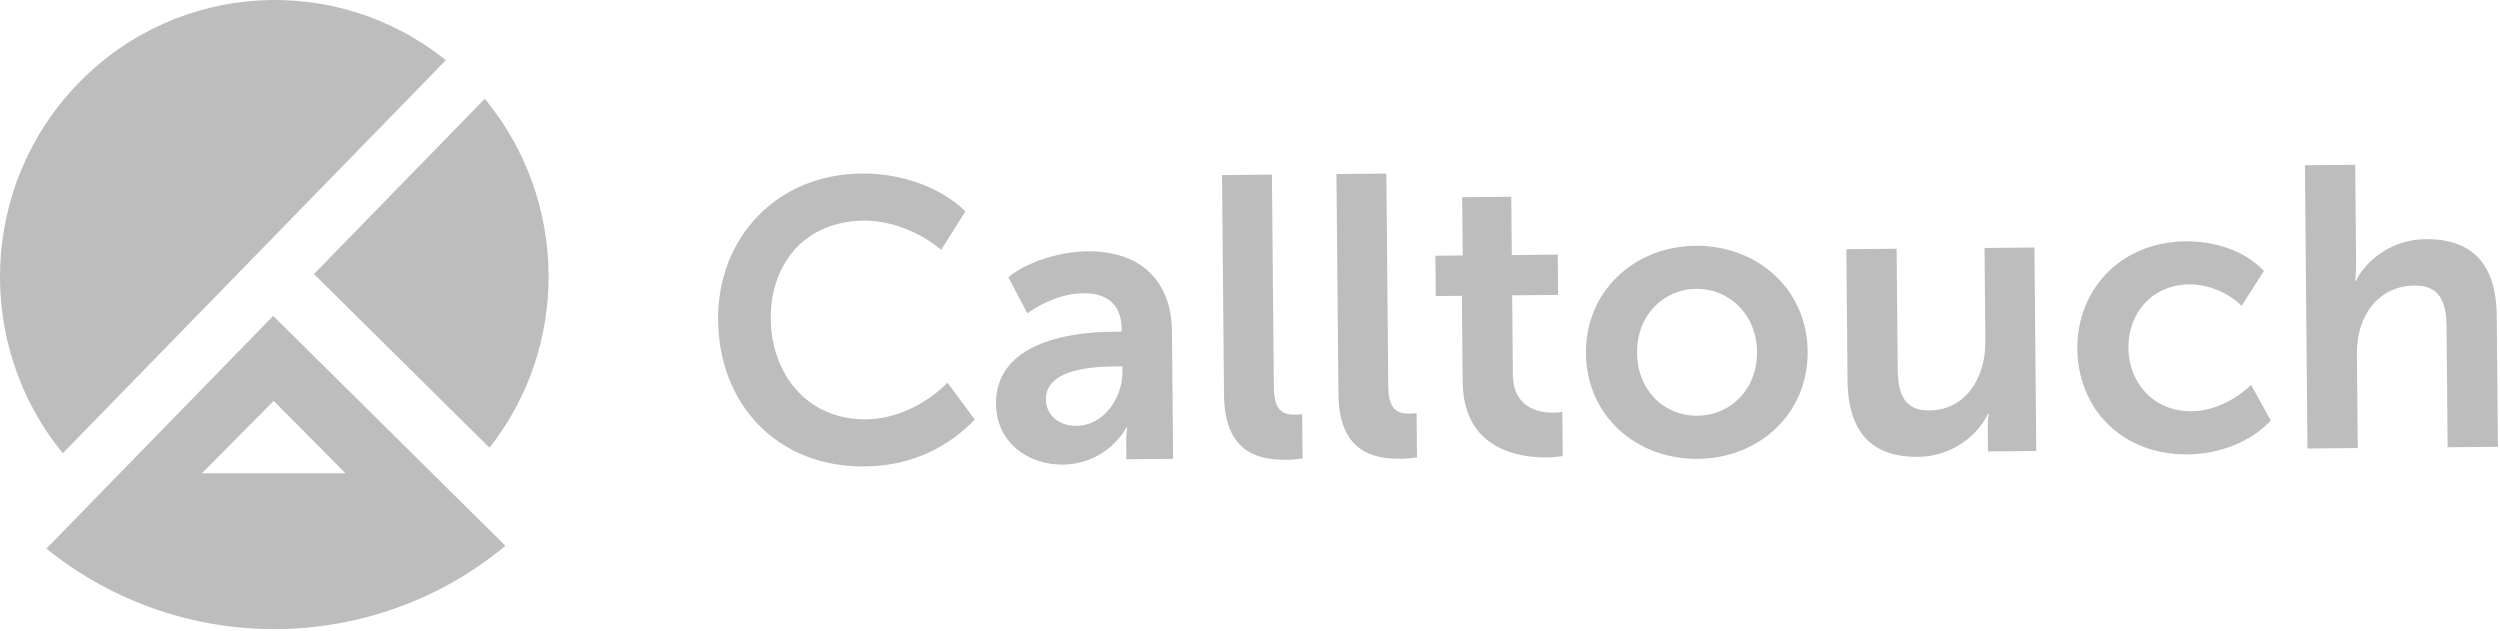
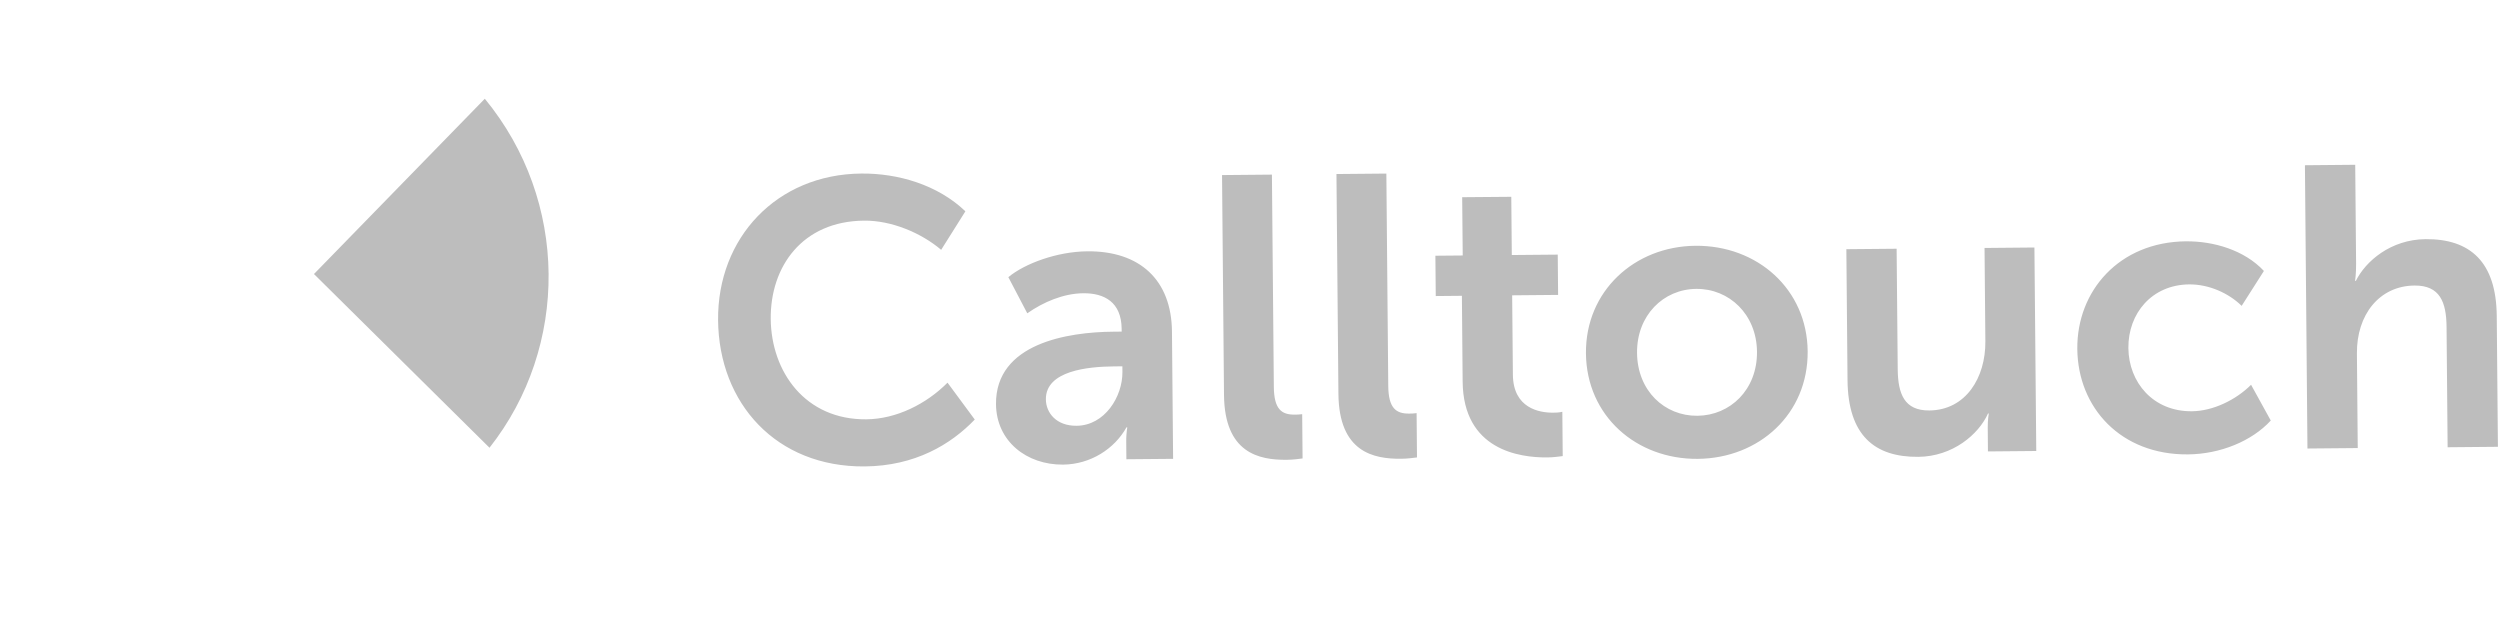
<svg xmlns="http://www.w3.org/2000/svg" width="103" height="26" viewBox="0 0 103 26" fill="none">
  <path fill-rule="evenodd" clip-rule="evenodd" d="M35.485 7.15C37.002 7.136 38.638 7.615 39.774 8.706L38.776 10.293C37.954 9.594 36.727 9.079 35.601 9.09C33.056 9.112 31.735 10.982 31.754 13.136C31.774 15.322 33.178 17.299 35.691 17.276C36.93 17.265 38.164 16.645 39.038 15.766L40.16 17.285C39.175 18.313 37.698 19.198 35.626 19.217C31.988 19.249 29.616 16.624 29.585 13.188C29.555 9.802 31.995 7.182 35.485 7.15V7.15ZM44.355 17.542C45.514 17.532 46.254 16.341 46.244 15.322L46.242 15.092L45.884 15.096C44.84 15.105 43.079 15.269 43.09 16.453C43.095 17.012 43.524 17.55 44.355 17.542ZM45.854 13.666L46.213 13.662L46.212 13.547C46.202 12.446 45.497 12.074 44.633 12.082C43.817 12.089 42.988 12.442 42.324 12.908L41.544 11.419C42.224 10.854 43.557 10.365 44.797 10.354C46.966 10.334 48.266 11.539 48.285 13.66L48.332 18.904L46.407 18.921L46.401 18.215C46.398 18.011 46.413 17.807 46.444 17.606H46.411C45.914 18.498 44.924 19.132 43.799 19.142C42.298 19.156 41.05 18.181 41.035 16.652C41.013 14.137 44.011 13.682 45.854 13.666ZM50.348 7.213L52.403 7.194L52.482 15.94C52.49 16.86 52.802 17.088 53.34 17.082C53.422 17.082 53.536 17.081 53.65 17.064L53.666 18.888C53.52 18.906 53.291 18.941 53.014 18.944C51.873 18.954 50.451 18.671 50.429 16.271L50.348 7.213ZM55.062 7.17L57.118 7.151L57.196 15.897C57.204 16.817 57.517 17.045 58.055 17.04C58.136 17.04 58.251 17.038 58.364 17.021L58.38 18.846C58.234 18.863 58.006 18.898 57.729 18.901C56.587 18.912 55.165 18.628 55.143 16.228L55.062 7.17ZM60.23 12.187L59.153 12.197L59.138 10.536L60.264 10.526L60.242 8.125L62.265 8.108L62.286 10.507L64.179 10.49L64.194 12.15L62.301 12.167L62.331 15.439C62.343 16.82 63.422 17.008 63.993 17.002C64.106 17.002 64.205 17.001 64.368 16.966L64.384 18.791C64.221 18.809 64.025 18.843 63.748 18.846C62.59 18.857 60.286 18.532 60.261 15.721L60.23 12.187ZM69.932 17.13C71.286 17.117 72.402 16.055 72.388 14.493C72.374 12.947 71.239 11.889 69.885 11.902C68.531 11.914 67.432 12.993 67.446 14.538C67.46 16.1 68.578 17.142 69.932 17.13H69.932ZM69.853 10.126C72.398 10.103 74.453 11.909 74.476 14.474C74.499 17.055 72.476 18.882 69.948 18.905C67.419 18.927 65.364 17.138 65.341 14.557C65.318 11.992 67.341 10.149 69.853 10.126ZM76.07 10.267L78.141 10.248L78.186 15.213C78.195 16.232 78.462 16.921 79.49 16.911C80.991 16.898 81.811 15.558 81.797 14.062L81.763 10.216L83.818 10.197L83.894 18.581L81.903 18.599L81.895 17.613C81.891 17.3 81.938 17.036 81.938 17.036L81.906 17.037C81.522 17.895 80.453 18.809 79.034 18.822C77.24 18.838 76.138 17.944 76.118 15.659L76.07 10.267ZM90.065 9.943C91.19 9.932 92.466 10.299 93.273 11.163L92.356 12.602C91.829 12.081 91.01 11.71 90.195 11.717C88.662 11.731 87.676 12.907 87.689 14.338C87.702 15.752 88.708 16.959 90.306 16.944C91.187 16.936 92.129 16.468 92.744 15.853L93.556 17.326C92.781 18.171 91.48 18.709 90.143 18.721C87.386 18.746 85.607 16.806 85.585 14.373C85.563 11.99 87.307 9.968 90.065 9.942V9.943ZM94.963 6.808L97.035 6.789L97.071 10.866C97.075 11.276 97.029 11.573 97.029 11.573H97.061C97.462 10.763 98.498 9.866 99.934 9.853C101.777 9.837 102.846 10.797 102.866 13.016L102.914 18.408L100.842 18.427L100.798 13.462C100.788 12.443 100.522 11.755 99.478 11.764C98.025 11.778 97.09 12.97 97.105 14.565L97.139 18.46L95.067 18.479L94.963 6.808Z" fill="#BDBDBD" />
  <path fill-rule="evenodd" clip-rule="evenodd" d="M12.935 11.29L20.167 18.447C23.452 14.285 23.44 8.276 19.974 4.068L12.935 11.29Z" fill="#BDBDBD" />
-   <path fill-rule="evenodd" clip-rule="evenodd" d="M8.317 19.499L11.276 16.517L14.235 19.499H8.317ZM11.255 13.015L1.911 22.603C7.518 27.123 15.438 26.965 20.823 22.486L11.256 13.015H11.255Z" fill="#BDBDBD" />
-   <path fill-rule="evenodd" clip-rule="evenodd" d="M18.369 2.48C13.89 -1.12 7.346 -0.794 3.244 3.415C-0.858 7.623 -1.063 14.223 2.589 18.672L18.369 2.48Z" fill="#BDBDBD" />
</svg>